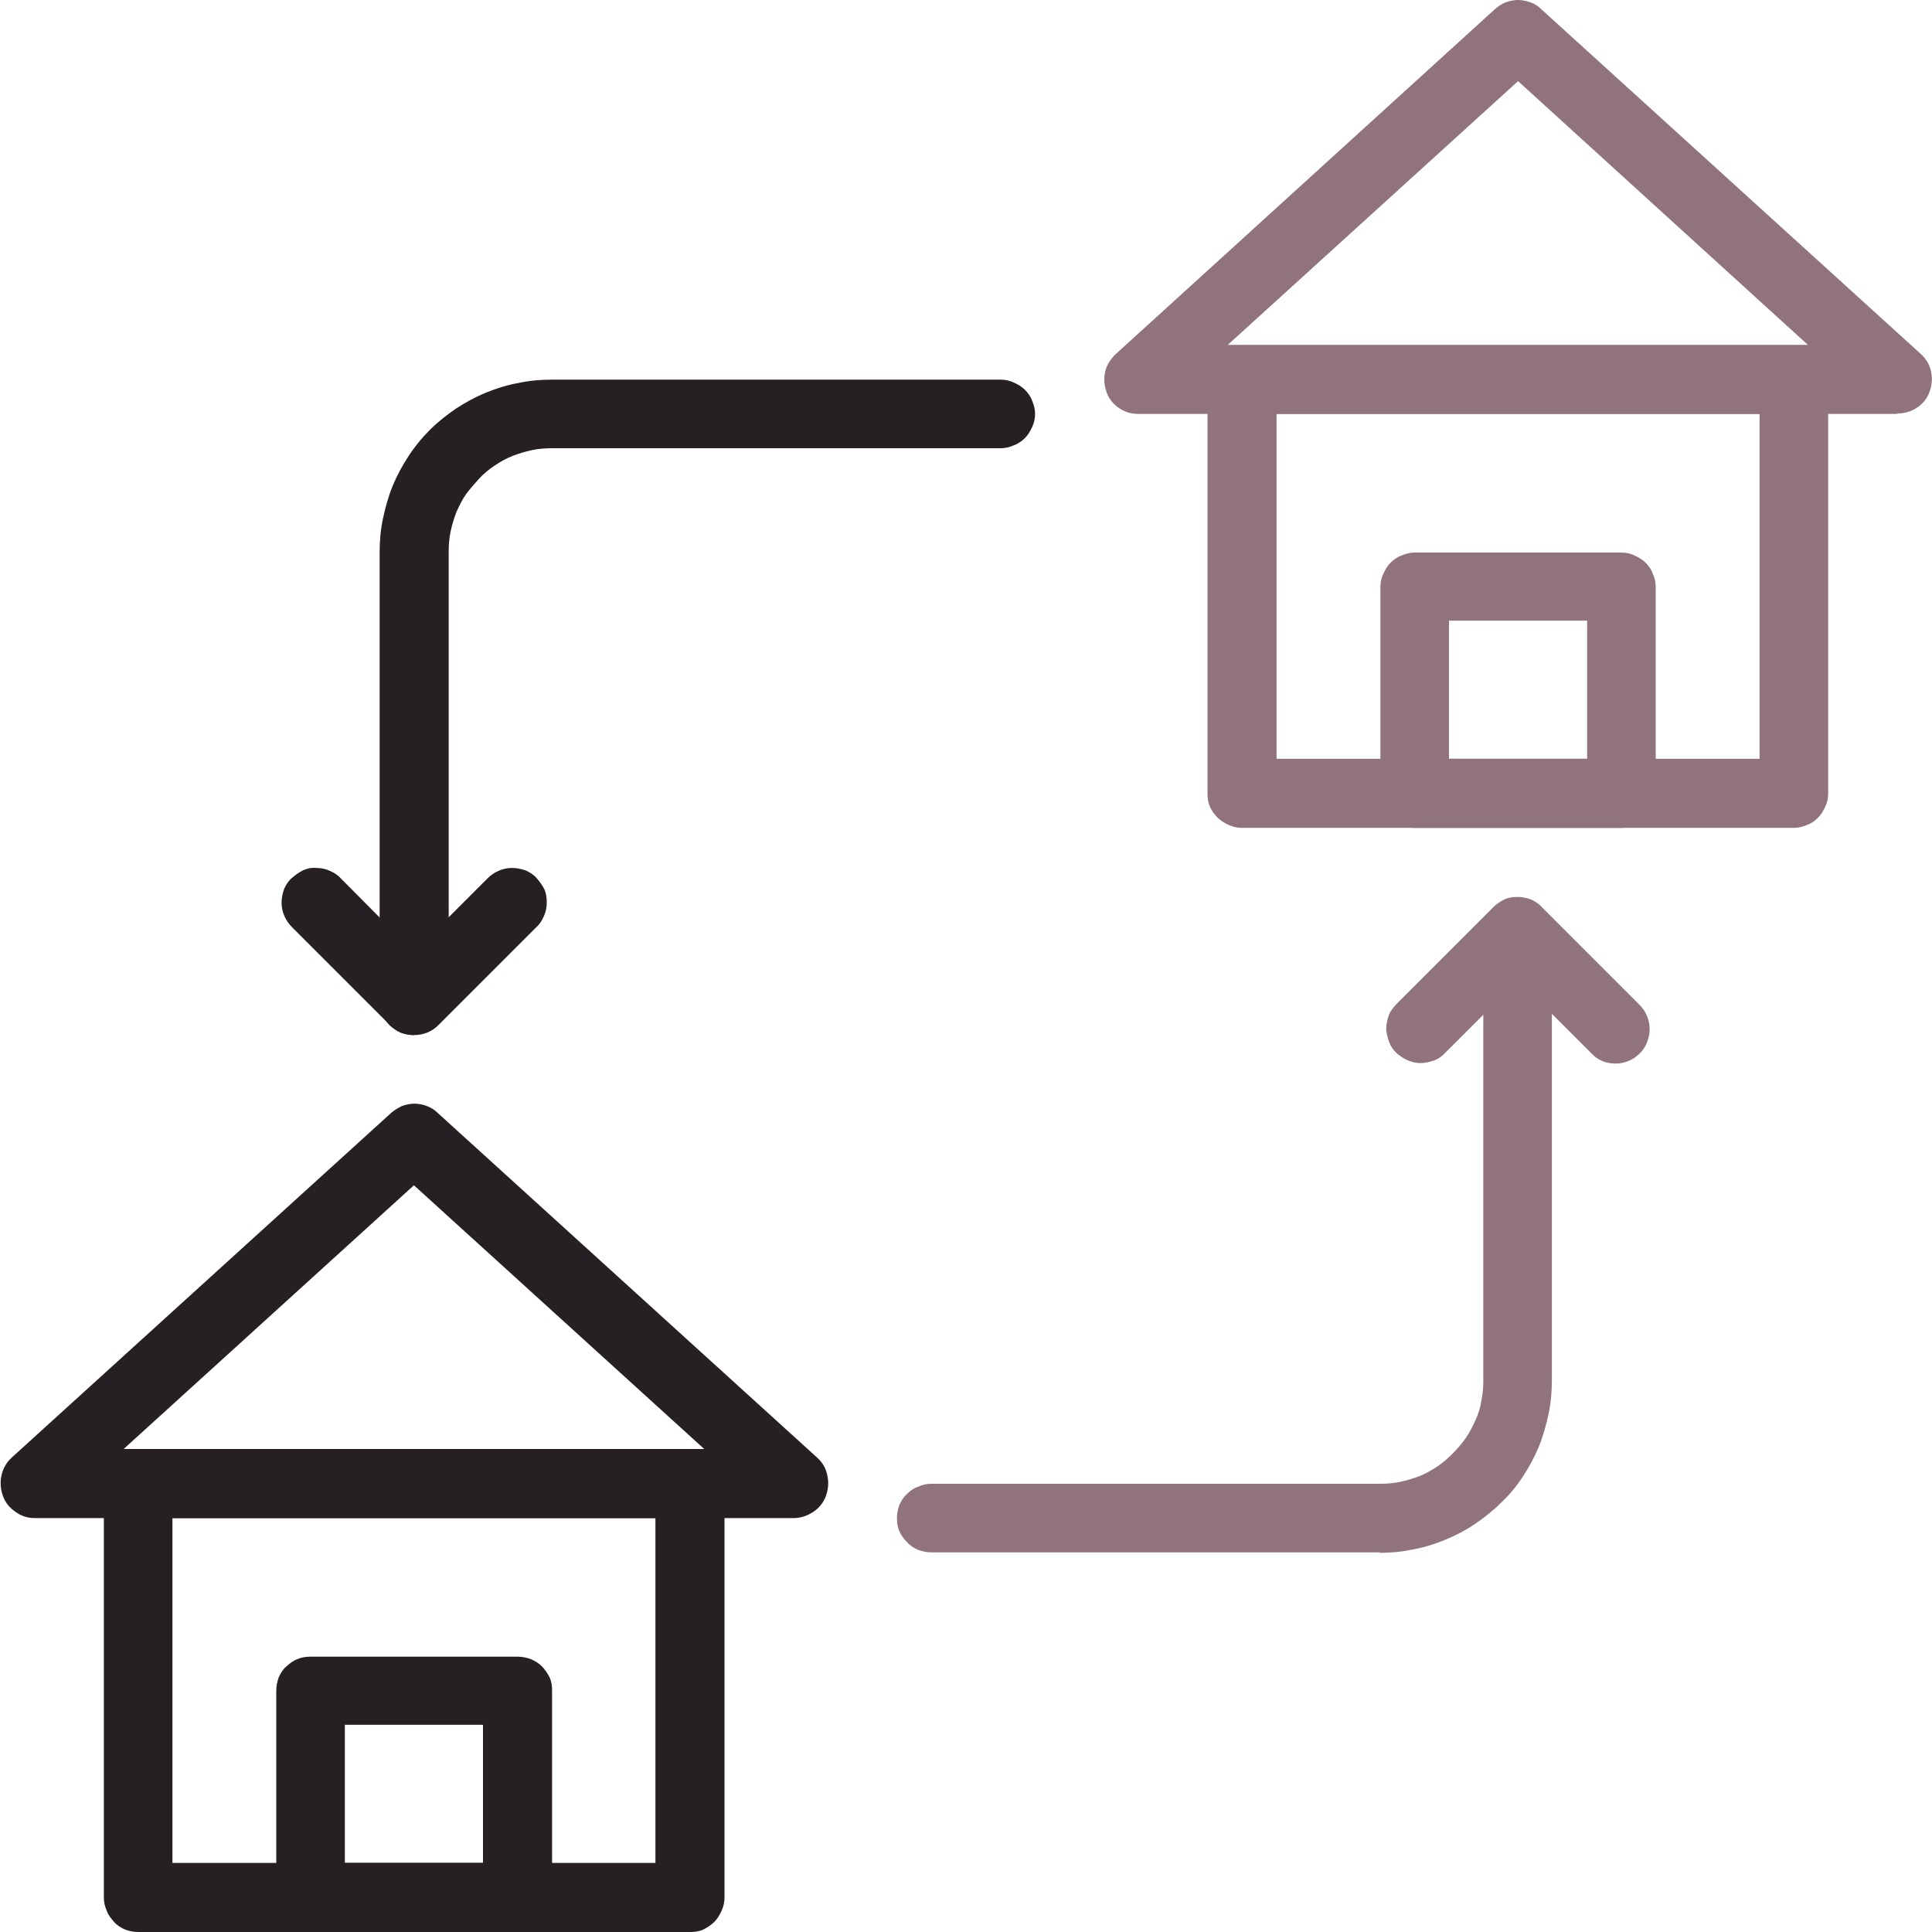
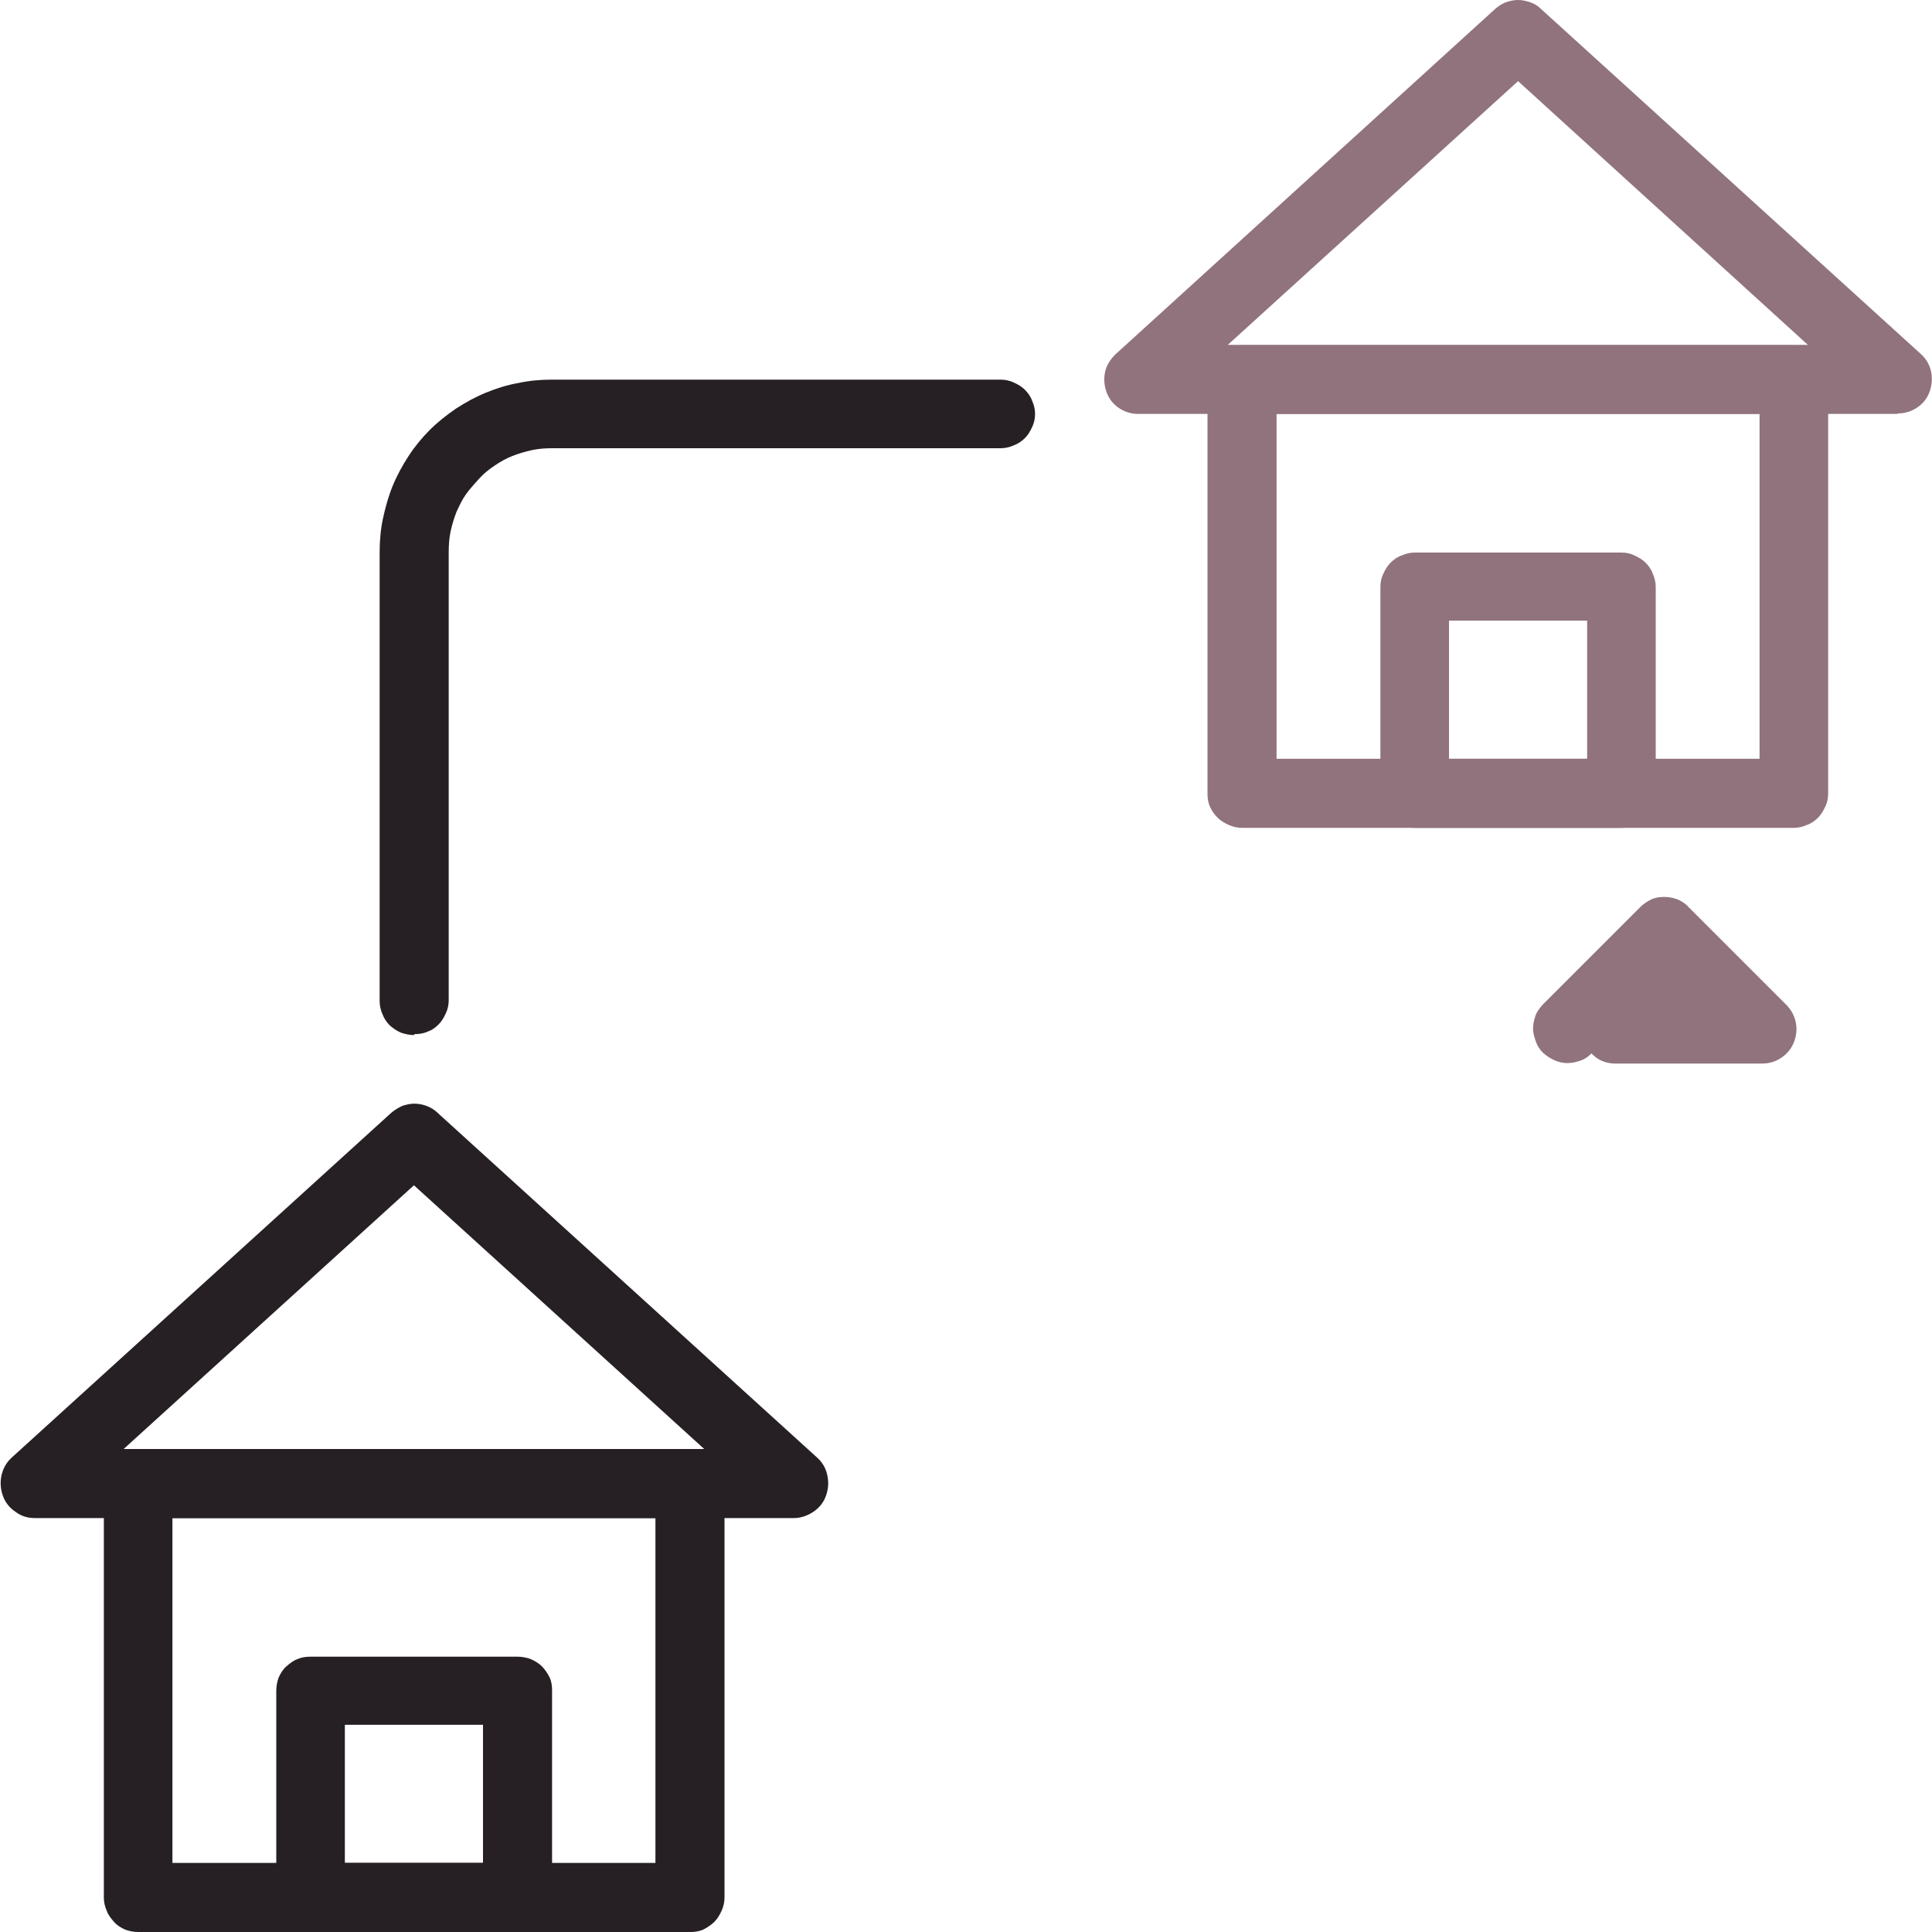
<svg xmlns="http://www.w3.org/2000/svg" id="Calque_1" viewBox="0 0 40 40">
  <defs>
    <style>.cls-1{fill:#91737d;}.cls-2{fill:#262024;}</style>
  </defs>
  <path class="cls-2" d="M8.57,21.43c-.09,0-.18-.02-.27-.05-.09-.04-.16-.09-.23-.15-.07-.07-.12-.15-.15-.23-.04-.09-.06-.18-.06-.27V11.43c0-.23,.02-.47,.07-.7,.05-.23,.11-.45,.2-.67,.09-.22,.2-.42,.33-.62,.13-.2,.28-.38,.44-.54s.35-.31,.54-.44c.2-.13,.4-.24,.62-.33,.22-.09,.44-.16,.67-.2,.23-.05,.46-.07,.7-.07h9.29c.09,0,.19,.02,.27,.06,.09,.04,.17,.09,.23,.15s.12,.14,.15,.23c.04,.09,.06,.18,.06,.27s-.02,.19-.06,.27c-.04,.09-.09,.17-.15,.23-.07,.07-.15,.12-.23,.15-.09,.04-.18,.06-.27,.06H11.43c-.14,0-.28,.01-.42,.04-.14,.03-.27,.07-.4,.12-.13,.05-.25,.12-.37,.2s-.23,.17-.32,.27-.19,.21-.27,.32-.14,.24-.2,.37c-.05,.13-.09,.26-.12,.4-.03,.14-.04,.28-.04,.42v9.29c0,.09-.02,.19-.06,.27-.04,.09-.09,.17-.15,.23-.07,.07-.14,.12-.23,.15-.09,.04-.18,.05-.27,.05Z" />
-   <path class="cls-2" d="M8.57,21.43c-.2,0-.37-.07-.5-.21l-2.02-2.02c-.07-.07-.12-.14-.16-.23-.04-.09-.06-.18-.06-.28,0-.1,.02-.19,.05-.28,.04-.09,.09-.17,.16-.23s.15-.12,.23-.16c.09-.04,.18-.06,.28-.05,.1,0,.19,.02,.28,.06,.09,.04,.17,.09,.23,.16l1.51,1.52,1.52-1.52c.07-.07,.14-.12,.23-.16,.09-.04,.18-.06,.28-.06,.1,0,.19,.02,.28,.05,.09,.04,.17,.09,.23,.16s.12,.15,.16,.23c.04,.09,.05,.18,.05,.28,0,.1-.02,.19-.06,.28-.04,.09-.09,.17-.16,.23l-2.02,2.02c-.14,.14-.31,.21-.51,.21Z" />
  <path class="cls-2" d="M14.29,40H2.86c-.1,0-.19-.02-.27-.05-.09-.04-.17-.09-.23-.16s-.12-.14-.15-.23c-.04-.09-.06-.18-.06-.27v-8.57c0-.09,.02-.18,.06-.27,.04-.09,.09-.17,.15-.23s.15-.12,.23-.16c.09-.04,.18-.05,.27-.05H14.29c.09,0,.19,.02,.27,.05,.09,.04,.17,.09,.23,.16s.12,.14,.15,.23c.04,.09,.06,.18,.06,.27v8.57c0,.09-.02,.18-.06,.27-.04,.09-.09,.17-.15,.23s-.15,.12-.23,.16c-.09,.04-.18,.05-.27,.05Zm-10.71-1.43H13.57v-7.14H3.57v7.14Z" />
  <path class="cls-2" d="M16.43,31.43H.72c-.15,0-.28-.04-.4-.13-.12-.08-.21-.19-.26-.33-.05-.14-.06-.28-.03-.42s.1-.27,.21-.37l7.86-7.14c.07-.06,.14-.1,.22-.14,.08-.03,.17-.05,.26-.05s.18,.02,.26,.05c.08,.03,.16,.08,.22,.14l7.86,7.14c.11,.1,.18,.22,.21,.37s.02,.28-.03,.42c-.05,.14-.14,.25-.26,.33s-.26,.13-.4,.13Zm-13.86-1.43H14.58l-6.01-5.46-6.01,5.46Z" />
  <path class="cls-2" d="M10.71,40H6.43c-.09,0-.19-.02-.27-.05-.09-.04-.17-.09-.23-.16-.07-.07-.12-.14-.16-.23-.04-.09-.05-.18-.05-.27v-4.29c0-.09,.02-.19,.05-.27,.04-.09,.09-.17,.16-.23s.14-.12,.23-.15c.09-.04,.18-.05,.27-.05h4.29c.09,0,.19,.02,.27,.05,.09,.04,.17,.09,.23,.15s.12,.15,.16,.23c.04,.09,.05,.18,.05,.27v4.29c0,.09-.02,.18-.05,.27-.04,.09-.09,.17-.16,.23-.07,.07-.14,.12-.23,.16-.09,.04-.18,.05-.27,.05Zm-3.57-1.43h2.86v-2.86h-2.86v2.86Z" />
  <path class="cls-1" d="M37.14,17.14h-11.43c-.09,0-.18-.02-.27-.06-.09-.04-.17-.09-.23-.15-.07-.07-.12-.14-.16-.23-.04-.09-.05-.18-.05-.27V7.86c0-.09,.02-.19,.05-.27,.04-.09,.09-.17,.16-.23s.14-.12,.23-.15c.09-.04,.18-.06,.27-.06h11.43c.09,0,.18,.02,.27,.06,.09,.04,.16,.09,.23,.15,.07,.07,.12,.15,.15,.23,.04,.09,.06,.18,.06,.27v8.57c0,.1-.02,.19-.06,.27-.04,.09-.09,.17-.15,.23s-.14,.12-.23,.15c-.09,.04-.18,.06-.27,.06Zm-10.71-1.43h10v-7.14h-10v7.14Z" />
  <path class="cls-1" d="M39.28,8.57h-15.71c-.15,0-.28-.04-.4-.12-.12-.08-.21-.19-.26-.33s-.06-.28-.03-.42,.11-.26,.21-.36L30.95,.19c.07-.06,.14-.11,.22-.14,.08-.03,.17-.05,.26-.05s.17,.02,.26,.05,.16,.08,.22,.14l7.86,7.14c.11,.1,.18,.22,.21,.36s.02,.28-.03,.42-.14,.25-.26,.33c-.12,.08-.26,.12-.4,.12Zm-13.87-1.43h12.02L31.43,1.68l-6.01,5.46Z" />
  <path class="cls-1" d="M33.57,17.14h-4.28c-.1,0-.19-.02-.27-.06-.09-.04-.17-.09-.23-.15s-.12-.14-.15-.23c-.04-.09-.06-.18-.06-.27v-4.28c0-.1,.02-.19,.06-.27,.04-.09,.09-.17,.15-.23s.14-.12,.23-.15c.09-.04,.18-.06,.27-.06h4.28c.1,0,.19,.02,.27,.06,.09,.04,.17,.09,.23,.15s.12,.14,.15,.23c.04,.09,.06,.18,.06,.27v4.28c0,.1-.02,.19-.06,.27-.04,.09-.09,.17-.15,.23s-.14,.12-.23,.15c-.09,.04-.18,.06-.27,.06Zm-3.57-1.43h2.86v-2.86h-2.86v2.86Z" />
-   <path class="cls-1" d="M28.57,32.14h-9.29c-.09,0-.18-.02-.27-.05-.09-.04-.17-.09-.23-.16-.07-.07-.12-.14-.16-.23-.04-.09-.05-.18-.05-.27s.02-.19,.05-.27c.04-.09,.09-.17,.16-.23,.07-.07,.14-.12,.23-.15,.09-.04,.18-.06,.27-.06h9.29c.14,0,.28-.01,.42-.04,.14-.03,.27-.07,.4-.12s.25-.12,.37-.2c.12-.08,.22-.17,.32-.27s.19-.21,.27-.32c.08-.12,.14-.24,.2-.37,.06-.13,.1-.26,.12-.4,.03-.14,.04-.28,.04-.42v-9.29c0-.09,.02-.19,.06-.27,.04-.09,.09-.17,.15-.23s.15-.12,.23-.16c.09-.04,.18-.05,.27-.05s.19,.02,.27,.05c.09,.04,.17,.09,.23,.16,.07,.07,.12,.14,.16,.23,.04,.09,.05,.18,.05,.27v9.29c0,.23-.02,.47-.07,.7-.05,.23-.11,.45-.2,.67-.09,.22-.2,.42-.33,.62-.13,.2-.28,.38-.45,.54-.17,.17-.35,.31-.54,.44-.19,.13-.4,.24-.62,.33-.22,.09-.44,.16-.67,.2-.23,.05-.46,.07-.7,.07Z" />
-   <path class="cls-1" d="M33.45,22.02c-.2,0-.37-.07-.5-.21l-1.52-1.52-1.52,1.52c-.07,.07-.14,.12-.23,.15s-.18,.05-.27,.05-.18-.02-.27-.06-.16-.09-.23-.15c-.07-.07-.12-.14-.15-.23s-.06-.18-.06-.27,.02-.18,.05-.27,.09-.16,.15-.23l2.02-2.02c.07-.07,.15-.12,.23-.16,.09-.04,.18-.05,.27-.05s.19,.02,.27,.05c.09,.04,.17,.09,.23,.16l2.02,2.02c.1,.1,.17,.22,.2,.37s.01,.28-.04,.41-.14,.24-.26,.32c-.12,.08-.25,.12-.4,.12Z" />
+   <path class="cls-1" d="M33.45,22.02c-.2,0-.37-.07-.5-.21c-.07,.07-.14,.12-.23,.15s-.18,.05-.27,.05-.18-.02-.27-.06-.16-.09-.23-.15c-.07-.07-.12-.14-.15-.23s-.06-.18-.06-.27,.02-.18,.05-.27,.09-.16,.15-.23l2.02-2.02c.07-.07,.15-.12,.23-.16,.09-.04,.18-.05,.27-.05s.19,.02,.27,.05c.09,.04,.17,.09,.23,.16l2.02,2.02c.1,.1,.17,.22,.2,.37s.01,.28-.04,.41-.14,.24-.26,.32c-.12,.08-.25,.12-.4,.12Z" />
</svg>